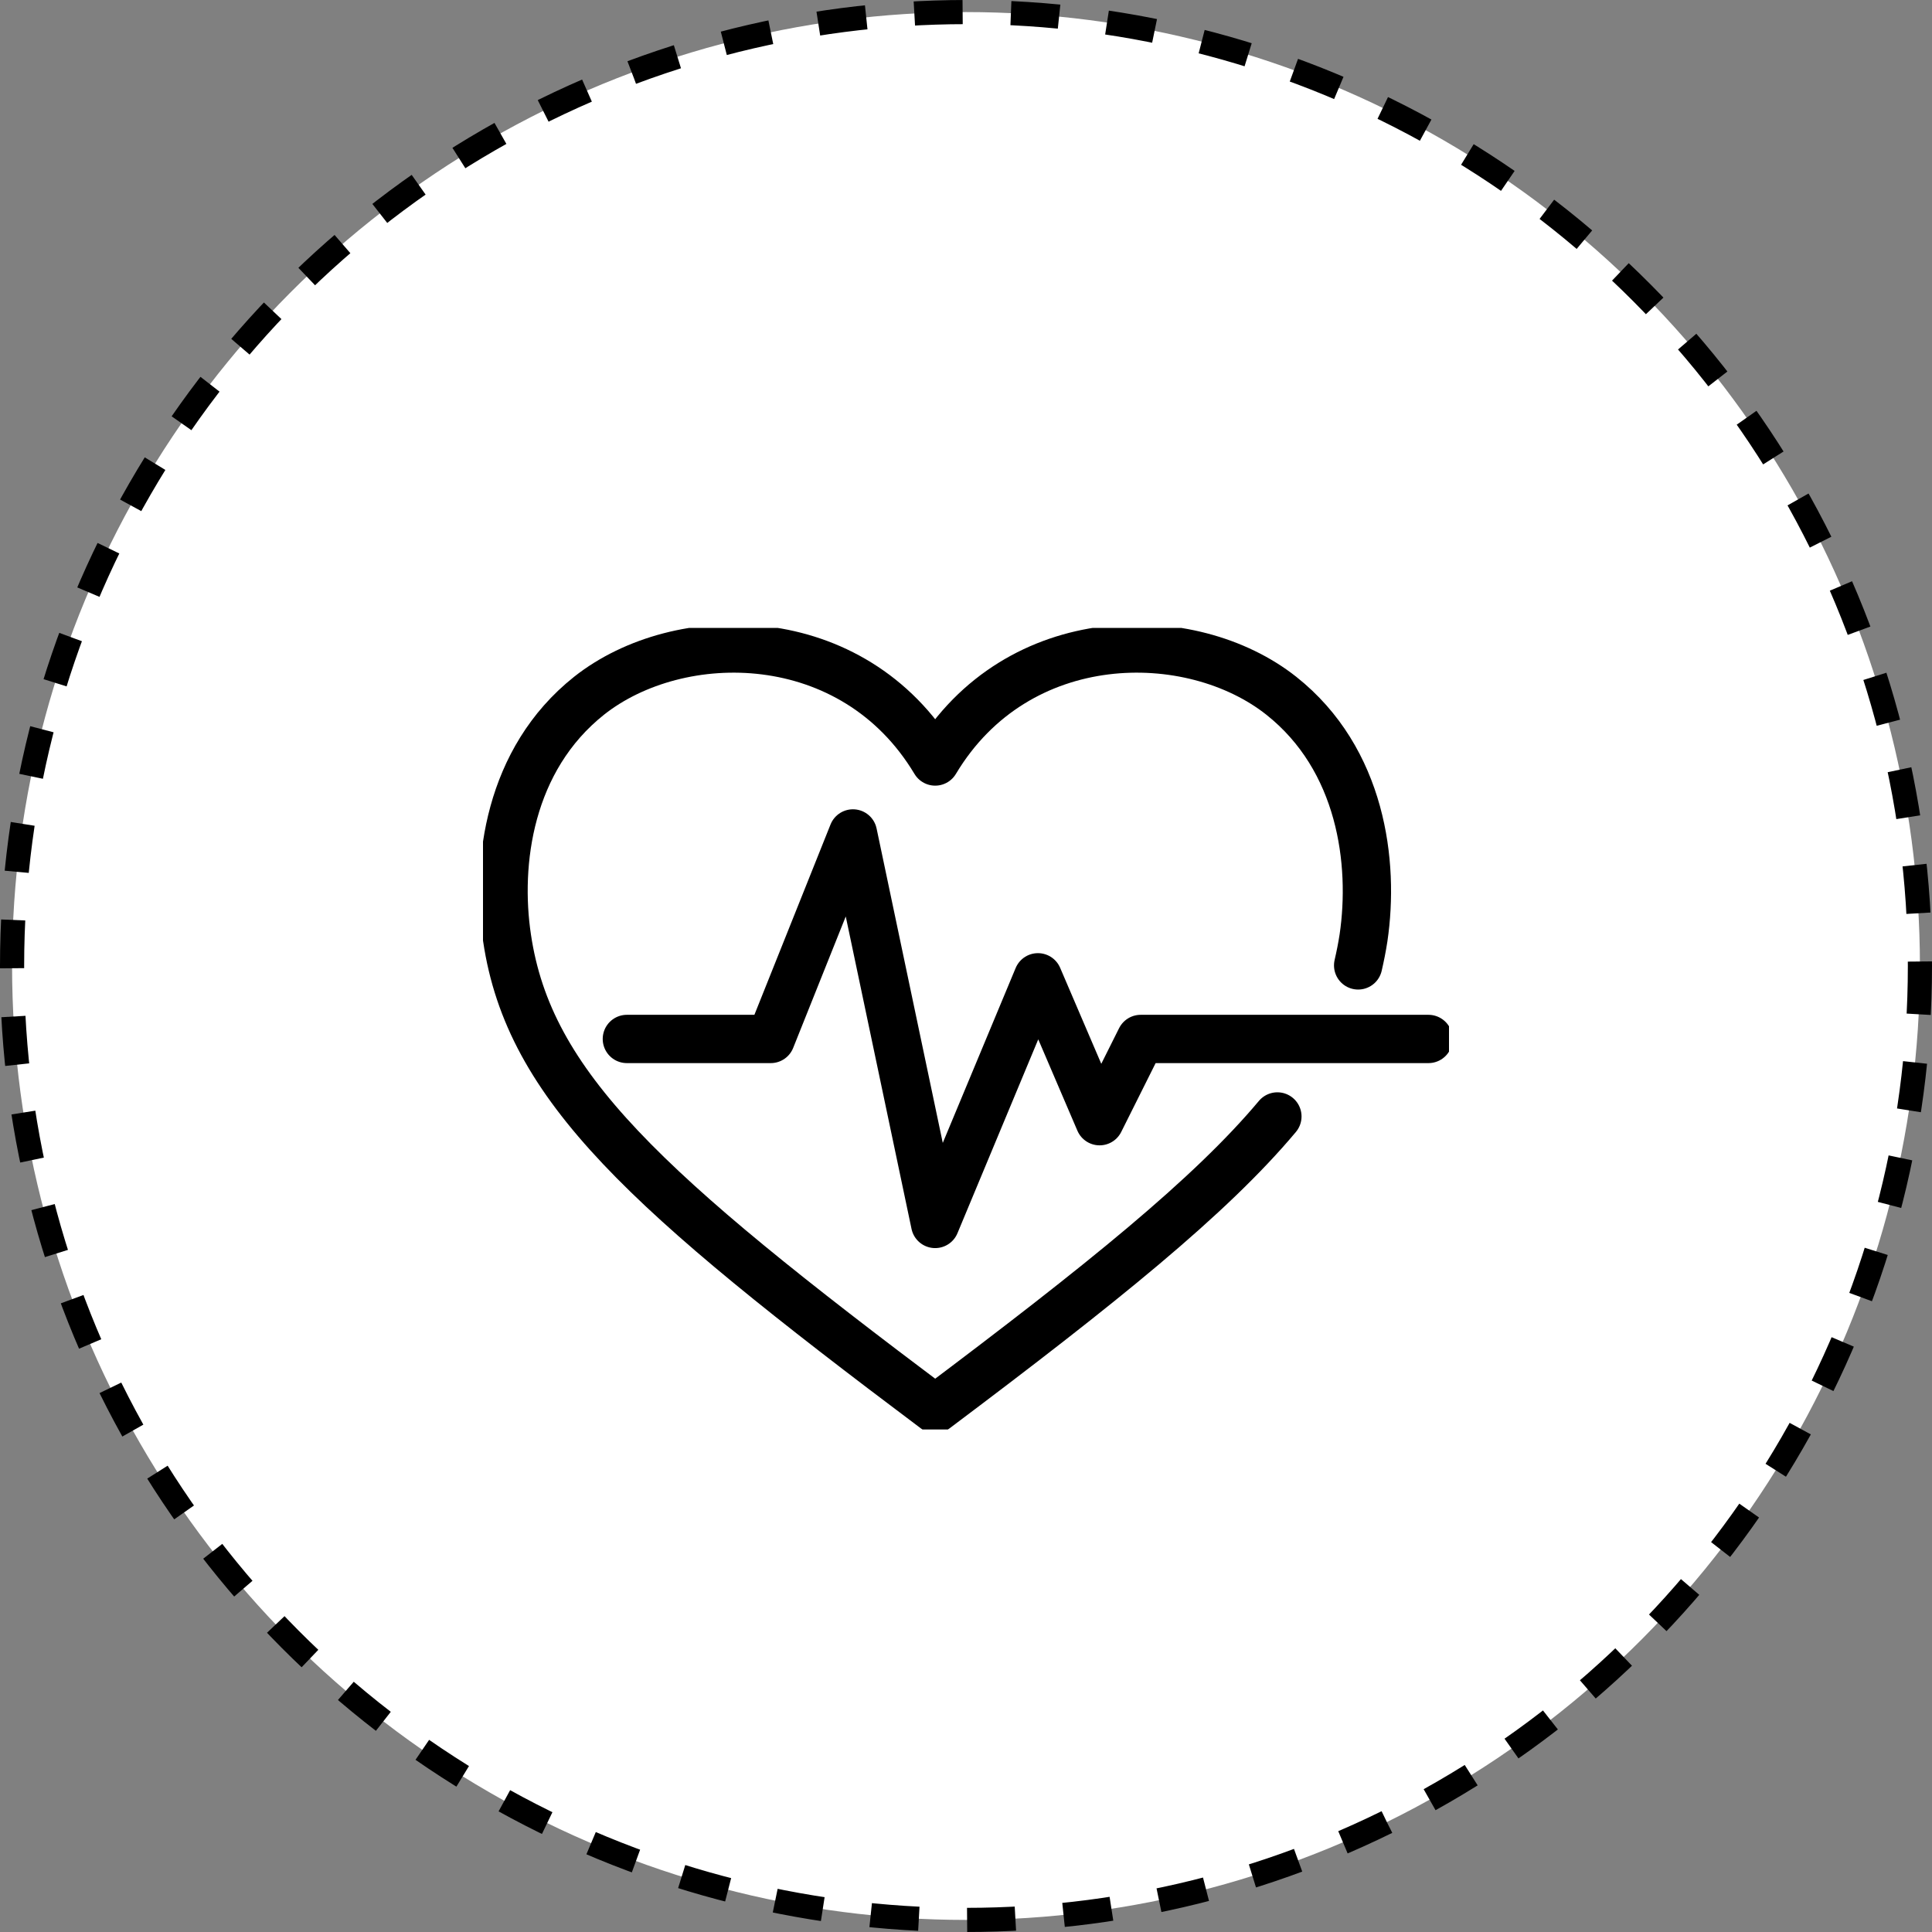
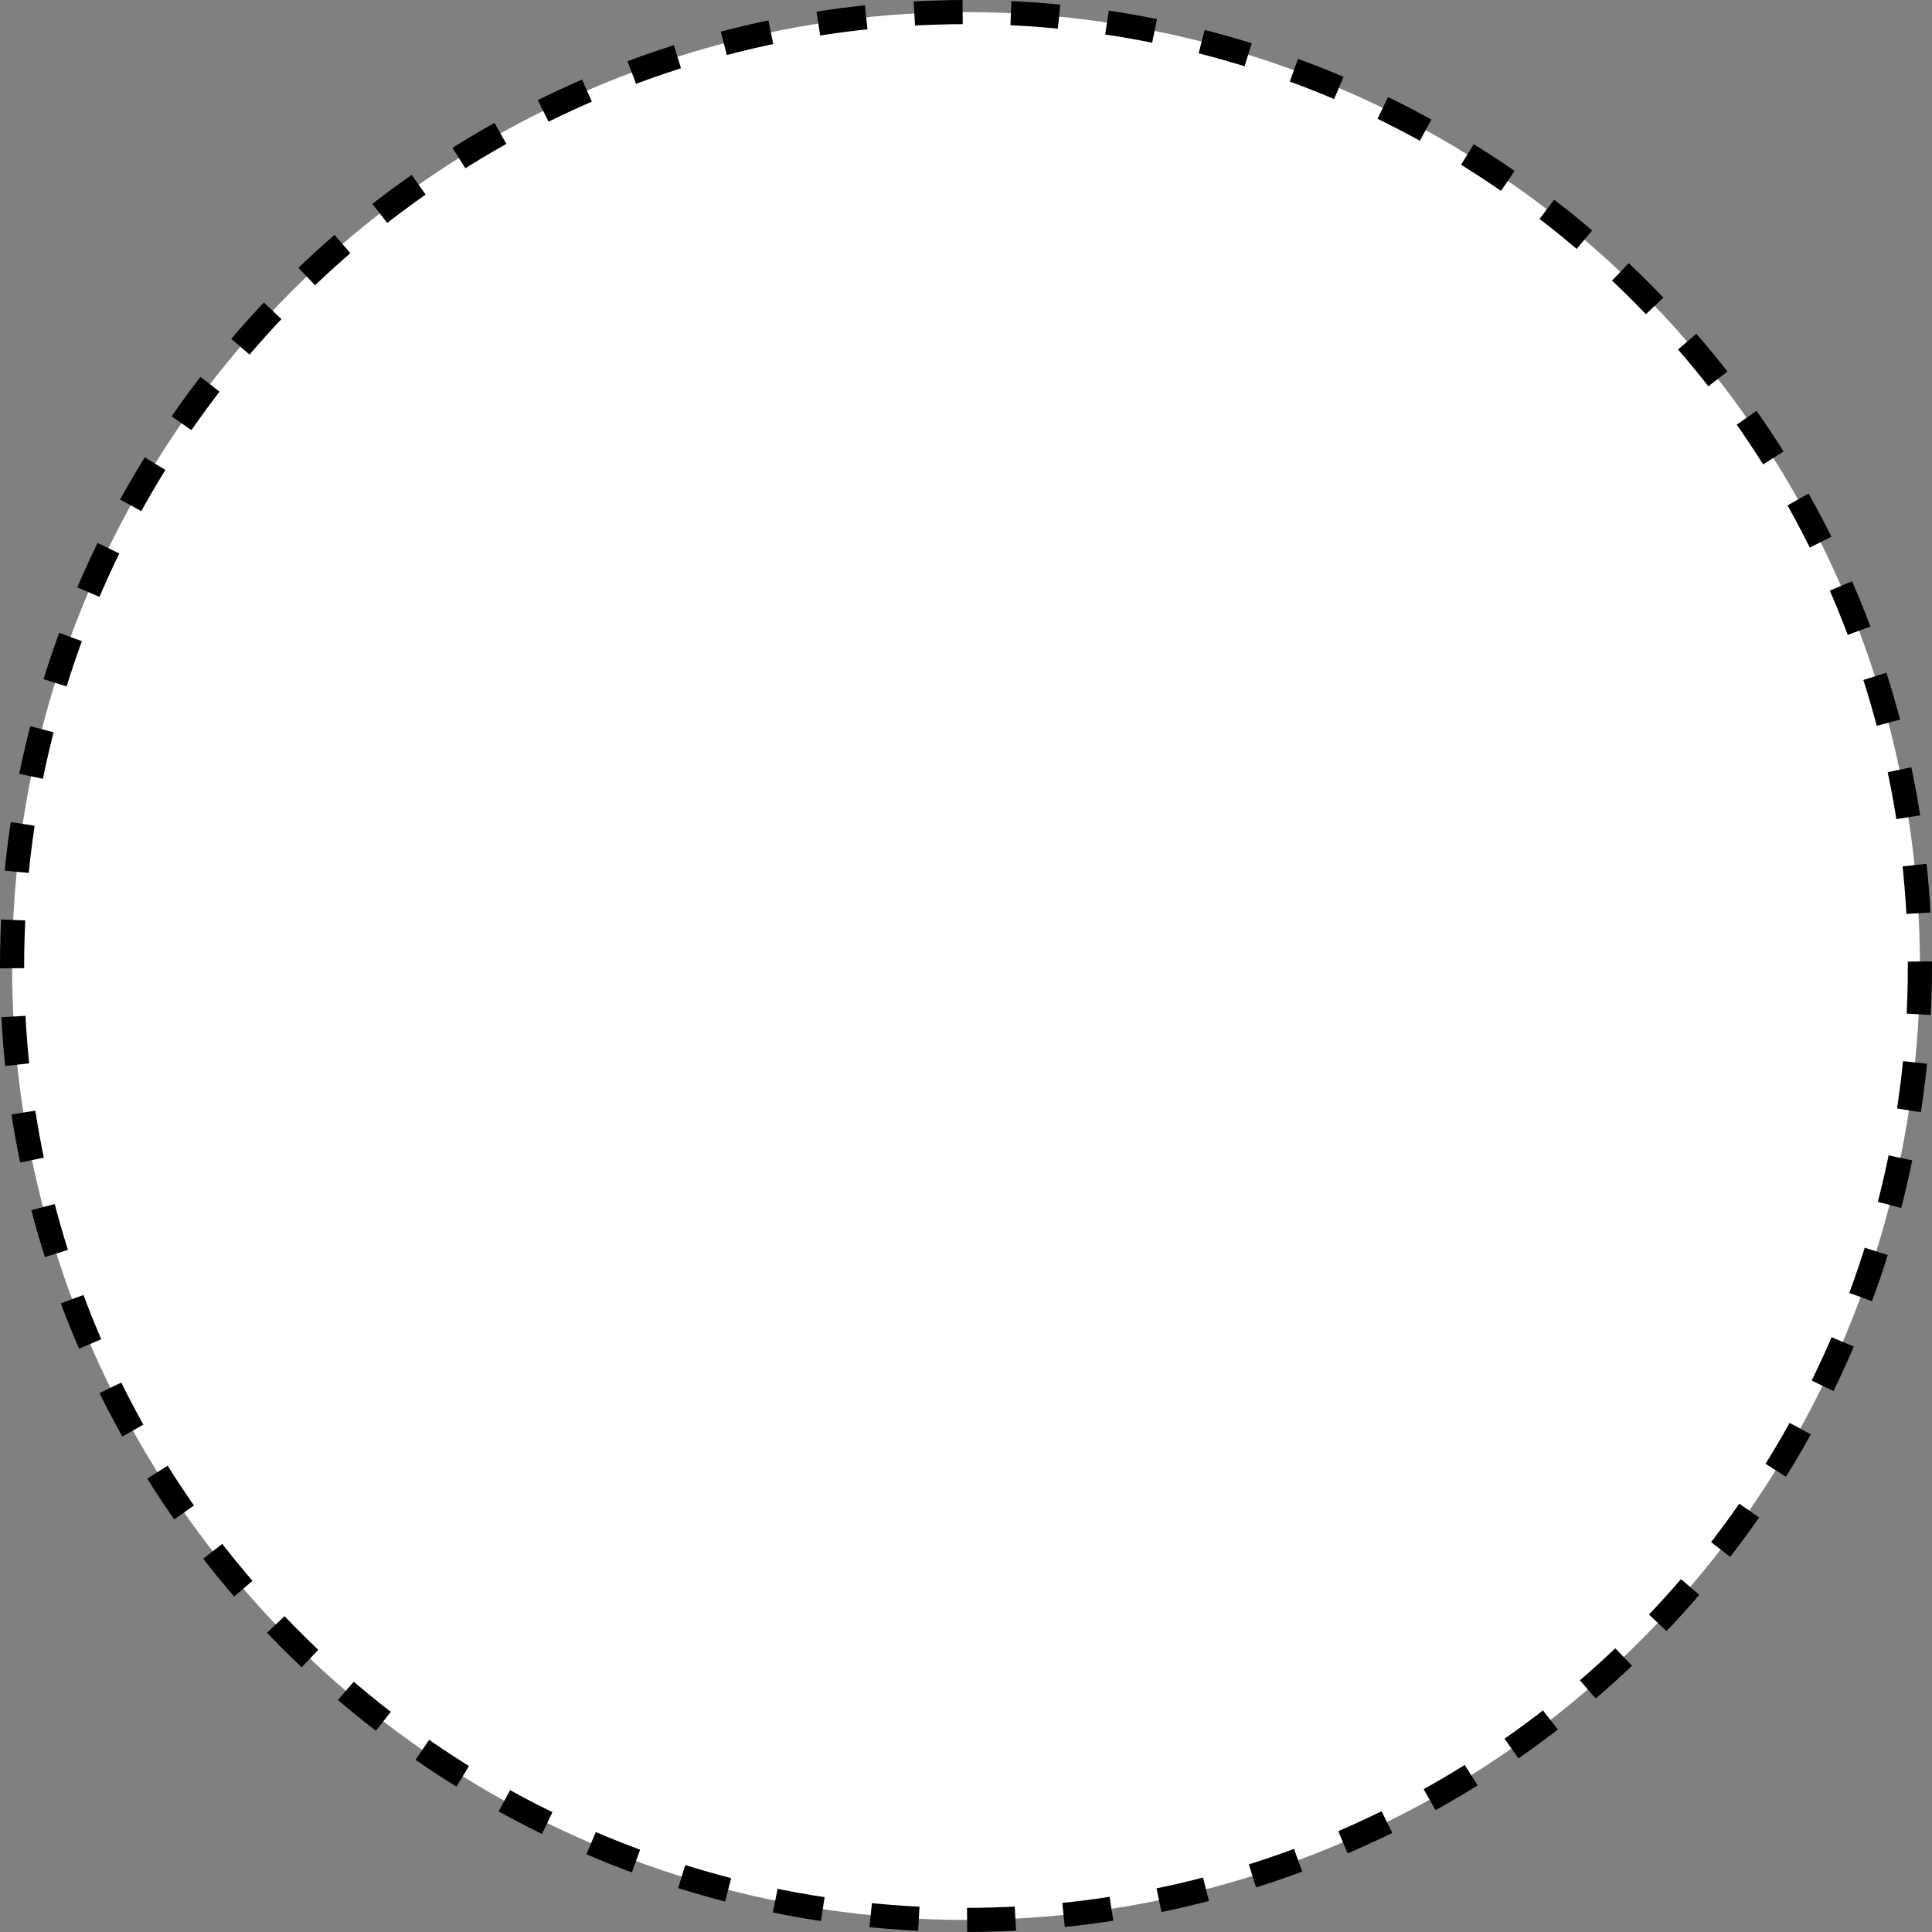
<svg xmlns="http://www.w3.org/2000/svg" width="80" height="80" viewBox="0 0 80 80" fill="none">
  <rect x="0" y="0" width="80" height="80" fill="#808080" stroke="none" />
  <circle cx="40" cy="40" r="39.5" fill="white" stroke="black" stroke-dasharray="2 2" />
  <g clip-path="url(#clip0_5160_3808)">
-     <path d="M56.238 39.975C56.324 39.6 56.4 39.226 56.46 38.834C56.919 35.72 56.375 31.439 53.055 28.809C49.336 25.864 42.128 25.847 38.724 31.532C35.319 25.847 28.111 25.864 24.392 28.809C21.072 31.447 20.528 35.728 20.996 38.843C21.907 44.979 26.706 49.32 38.724 58.341C45.6 53.175 50.119 49.541 52.894 46.23" stroke="black" stroke-width="2" stroke-linecap="round" stroke-linejoin="round" />
-     <path d="M25.957 43.021H31.915L35.319 34.511L38.723 50.681L42.979 40.468L45.532 46.426L47.234 43.021H59.149" stroke="black" stroke-width="2" stroke-linecap="round" stroke-linejoin="round" />
-   </g>
+     </g>
  <defs>
    <clipPath id="clip0_5160_3808">
      <rect width="40" height="33.191" fill="white" transform="translate(20 26)" />
    </clipPath>
  </defs>
</svg>